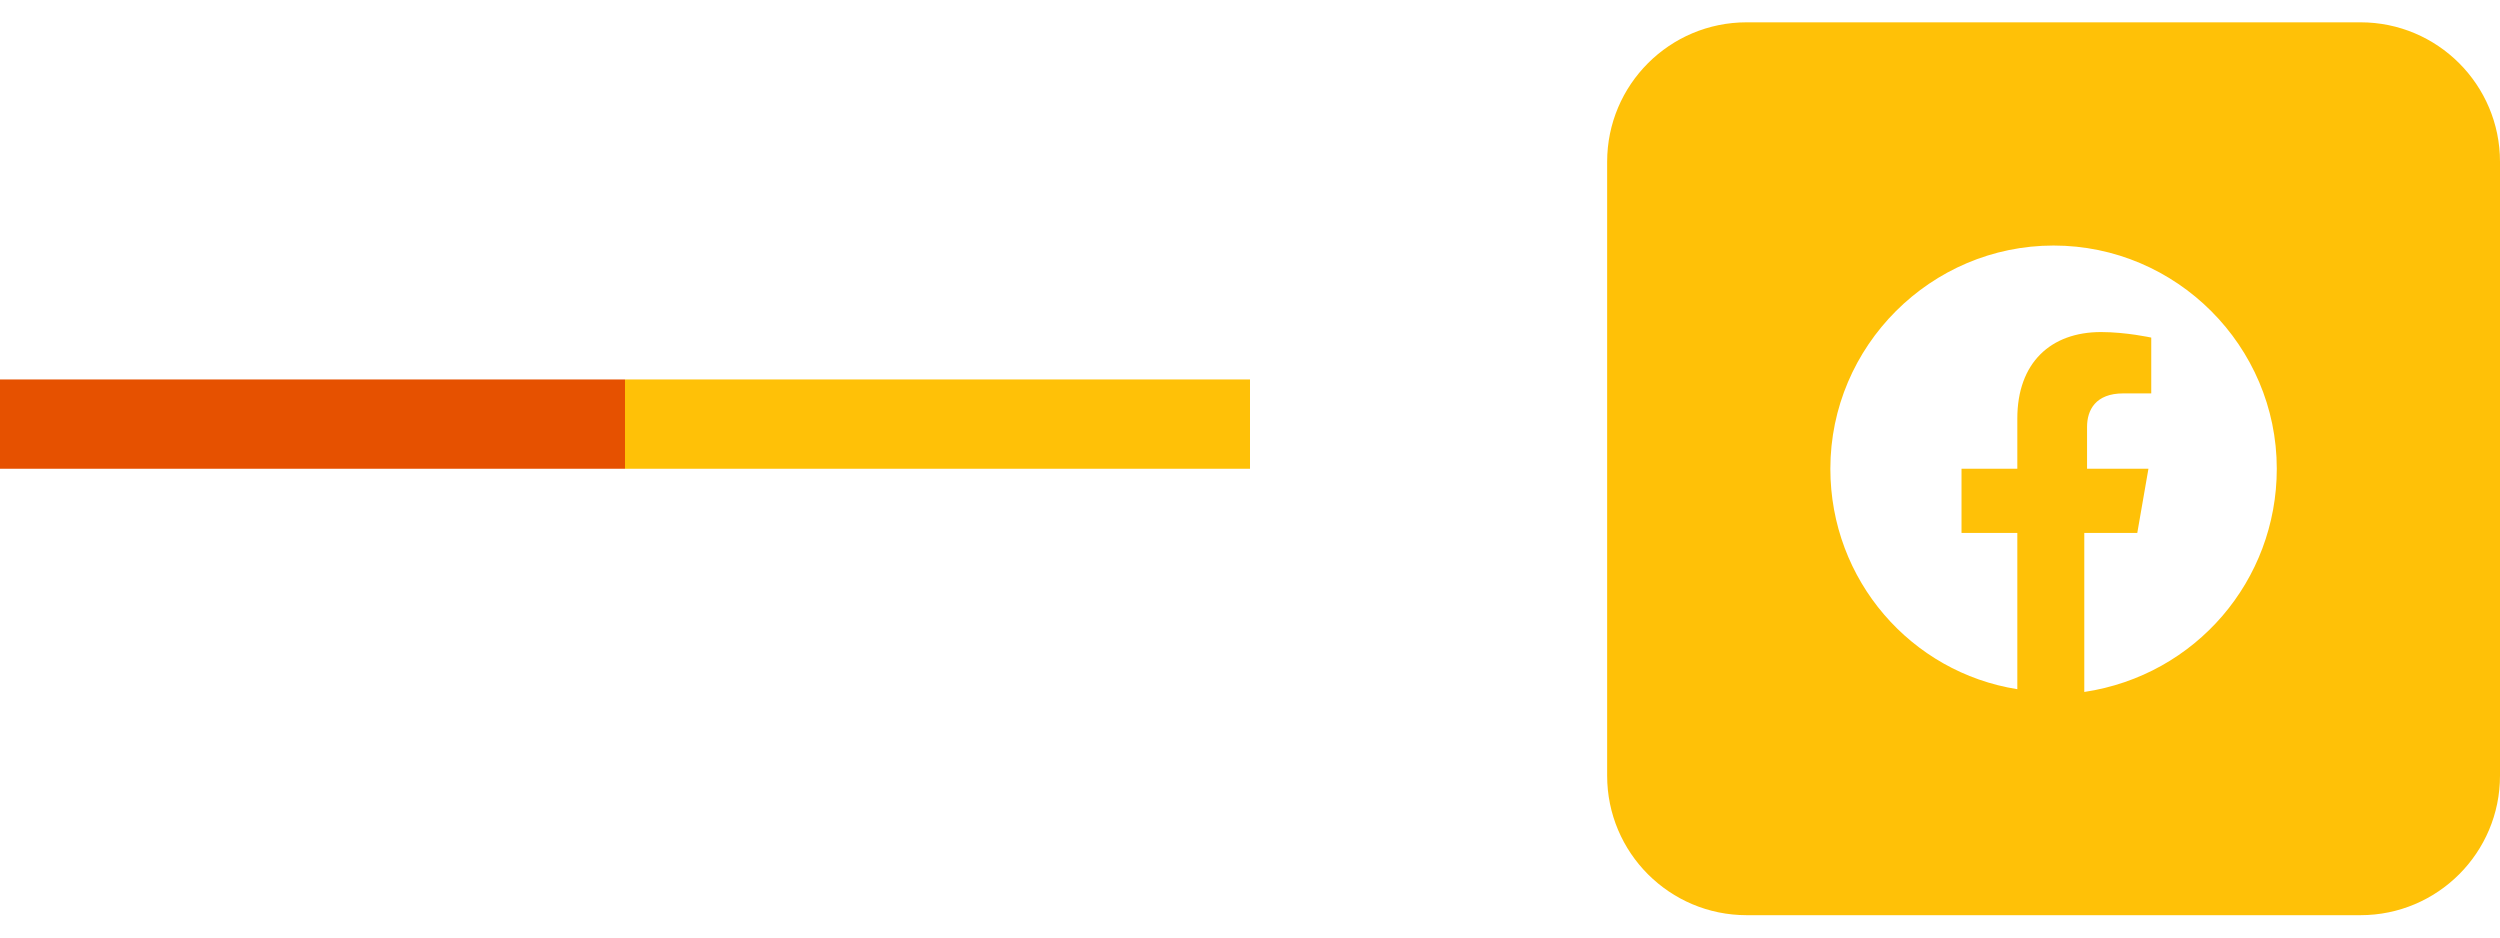
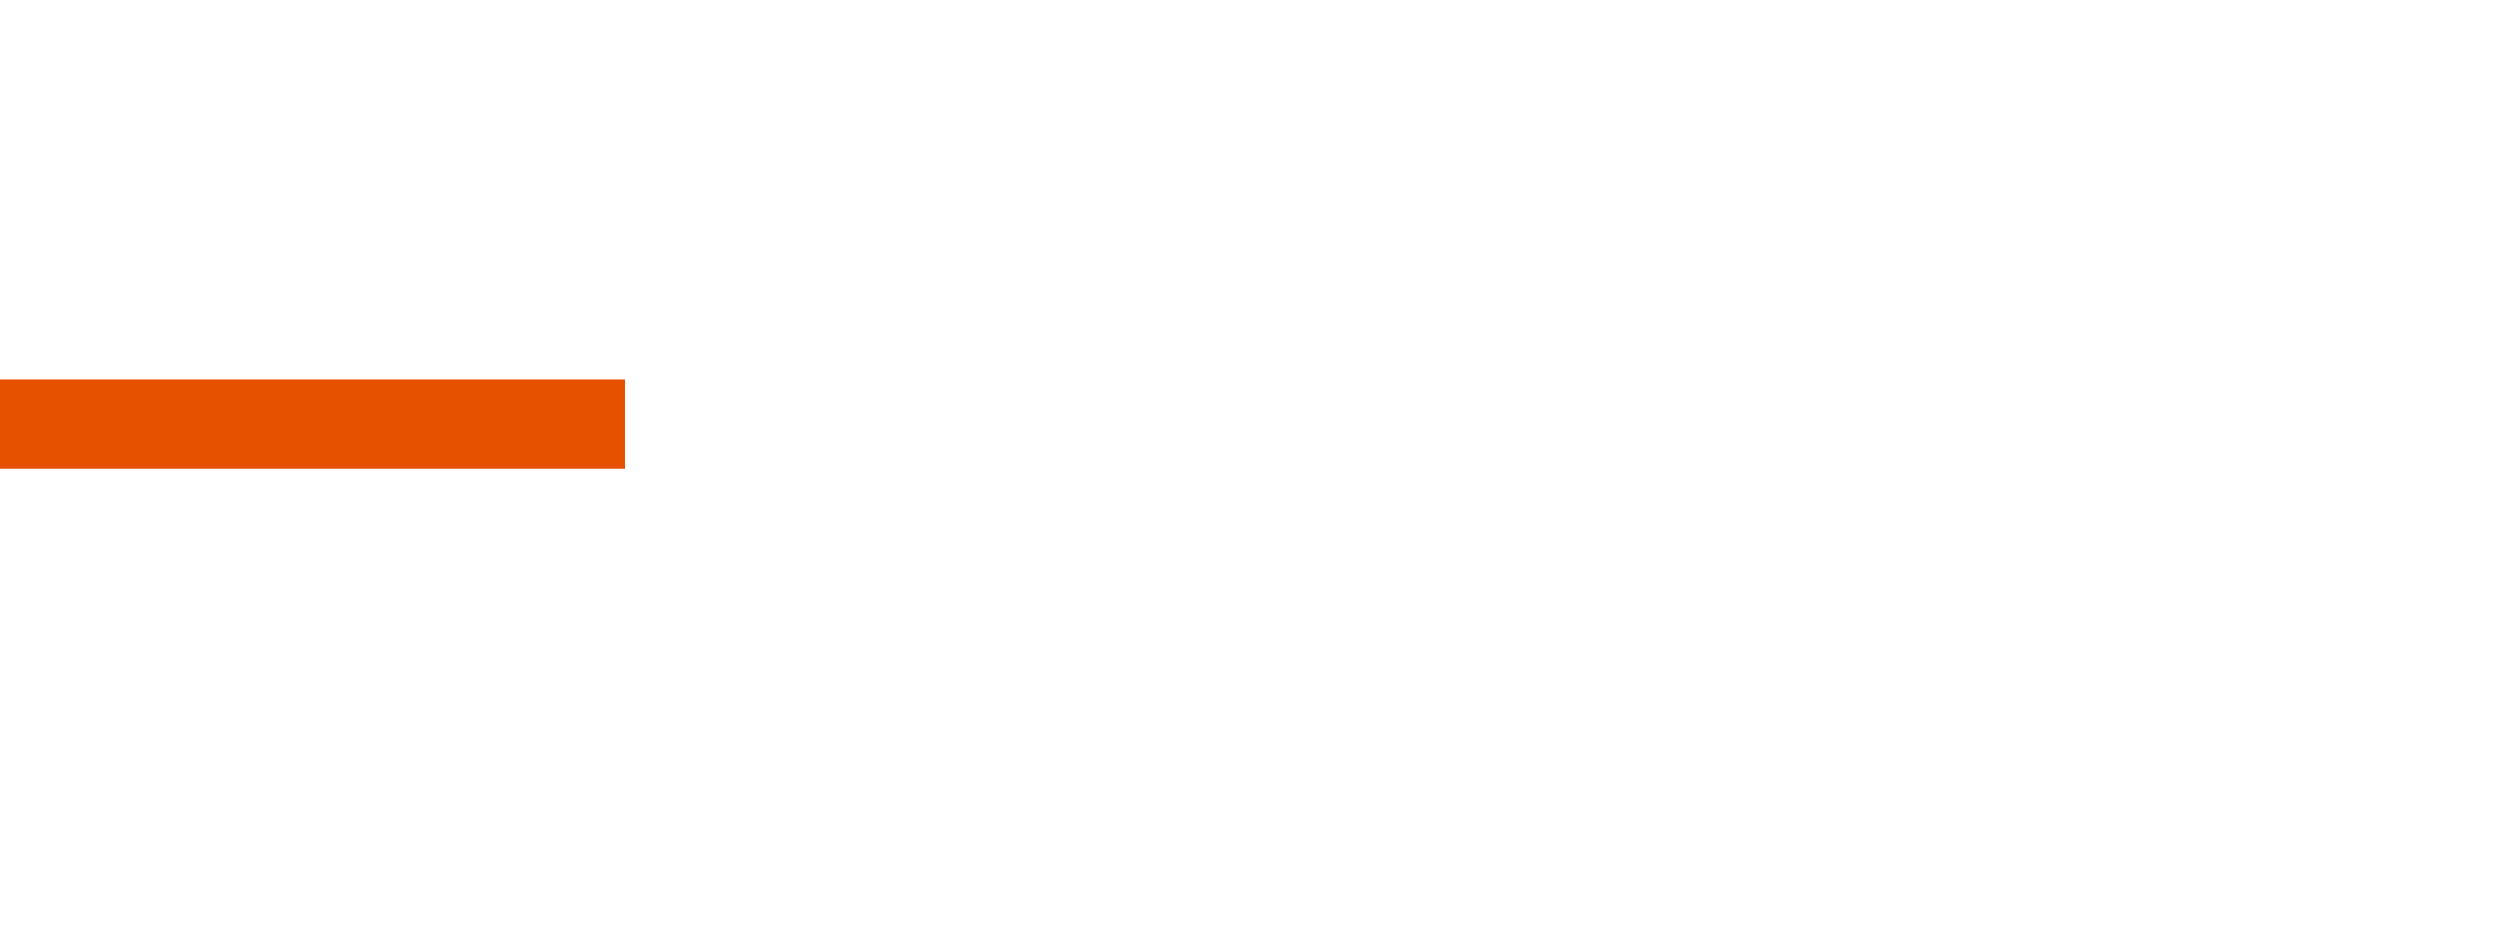
<svg xmlns="http://www.w3.org/2000/svg" width="56" height="21" viewBox="0 0 56 21" fill="none">
  <line y1="9.5" x2="14" y2="9.5" stroke="#E65100" stroke-width="2" />
-   <line x1="14" y1="9.5" x2="28" y2="9.5" stroke="#FFC107" stroke-width="2" />
-   <path fill-rule="evenodd" clip-rule="evenodd" d="M36 3.625C36 1.899 37.399 0.5 39.125 0.5H52.875C54.601 0.5 56 1.899 56 3.625V17.375C56 19.101 54.601 20.5 52.875 20.5H39.125C37.399 20.5 36 19.101 36 17.375V3.625ZM46 5.5C48.75 5.5 51 7.75 51 10.5C51 13 49.188 15.125 46.688 15.5V11.938H47.875L48.125 10.5H46.75V9.562C46.75 9.188 46.938 8.812 47.562 8.812H48.188V7.562C48.188 7.562 47.625 7.438 47.062 7.438C45.938 7.438 45.188 8.125 45.188 9.375V10.5H43.938V11.938H45.188V15.438C42.812 15.062 41 13 41 10.5C41 7.75 43.25 5.5 46 5.5Z" fill="#FFC107" />
</svg>